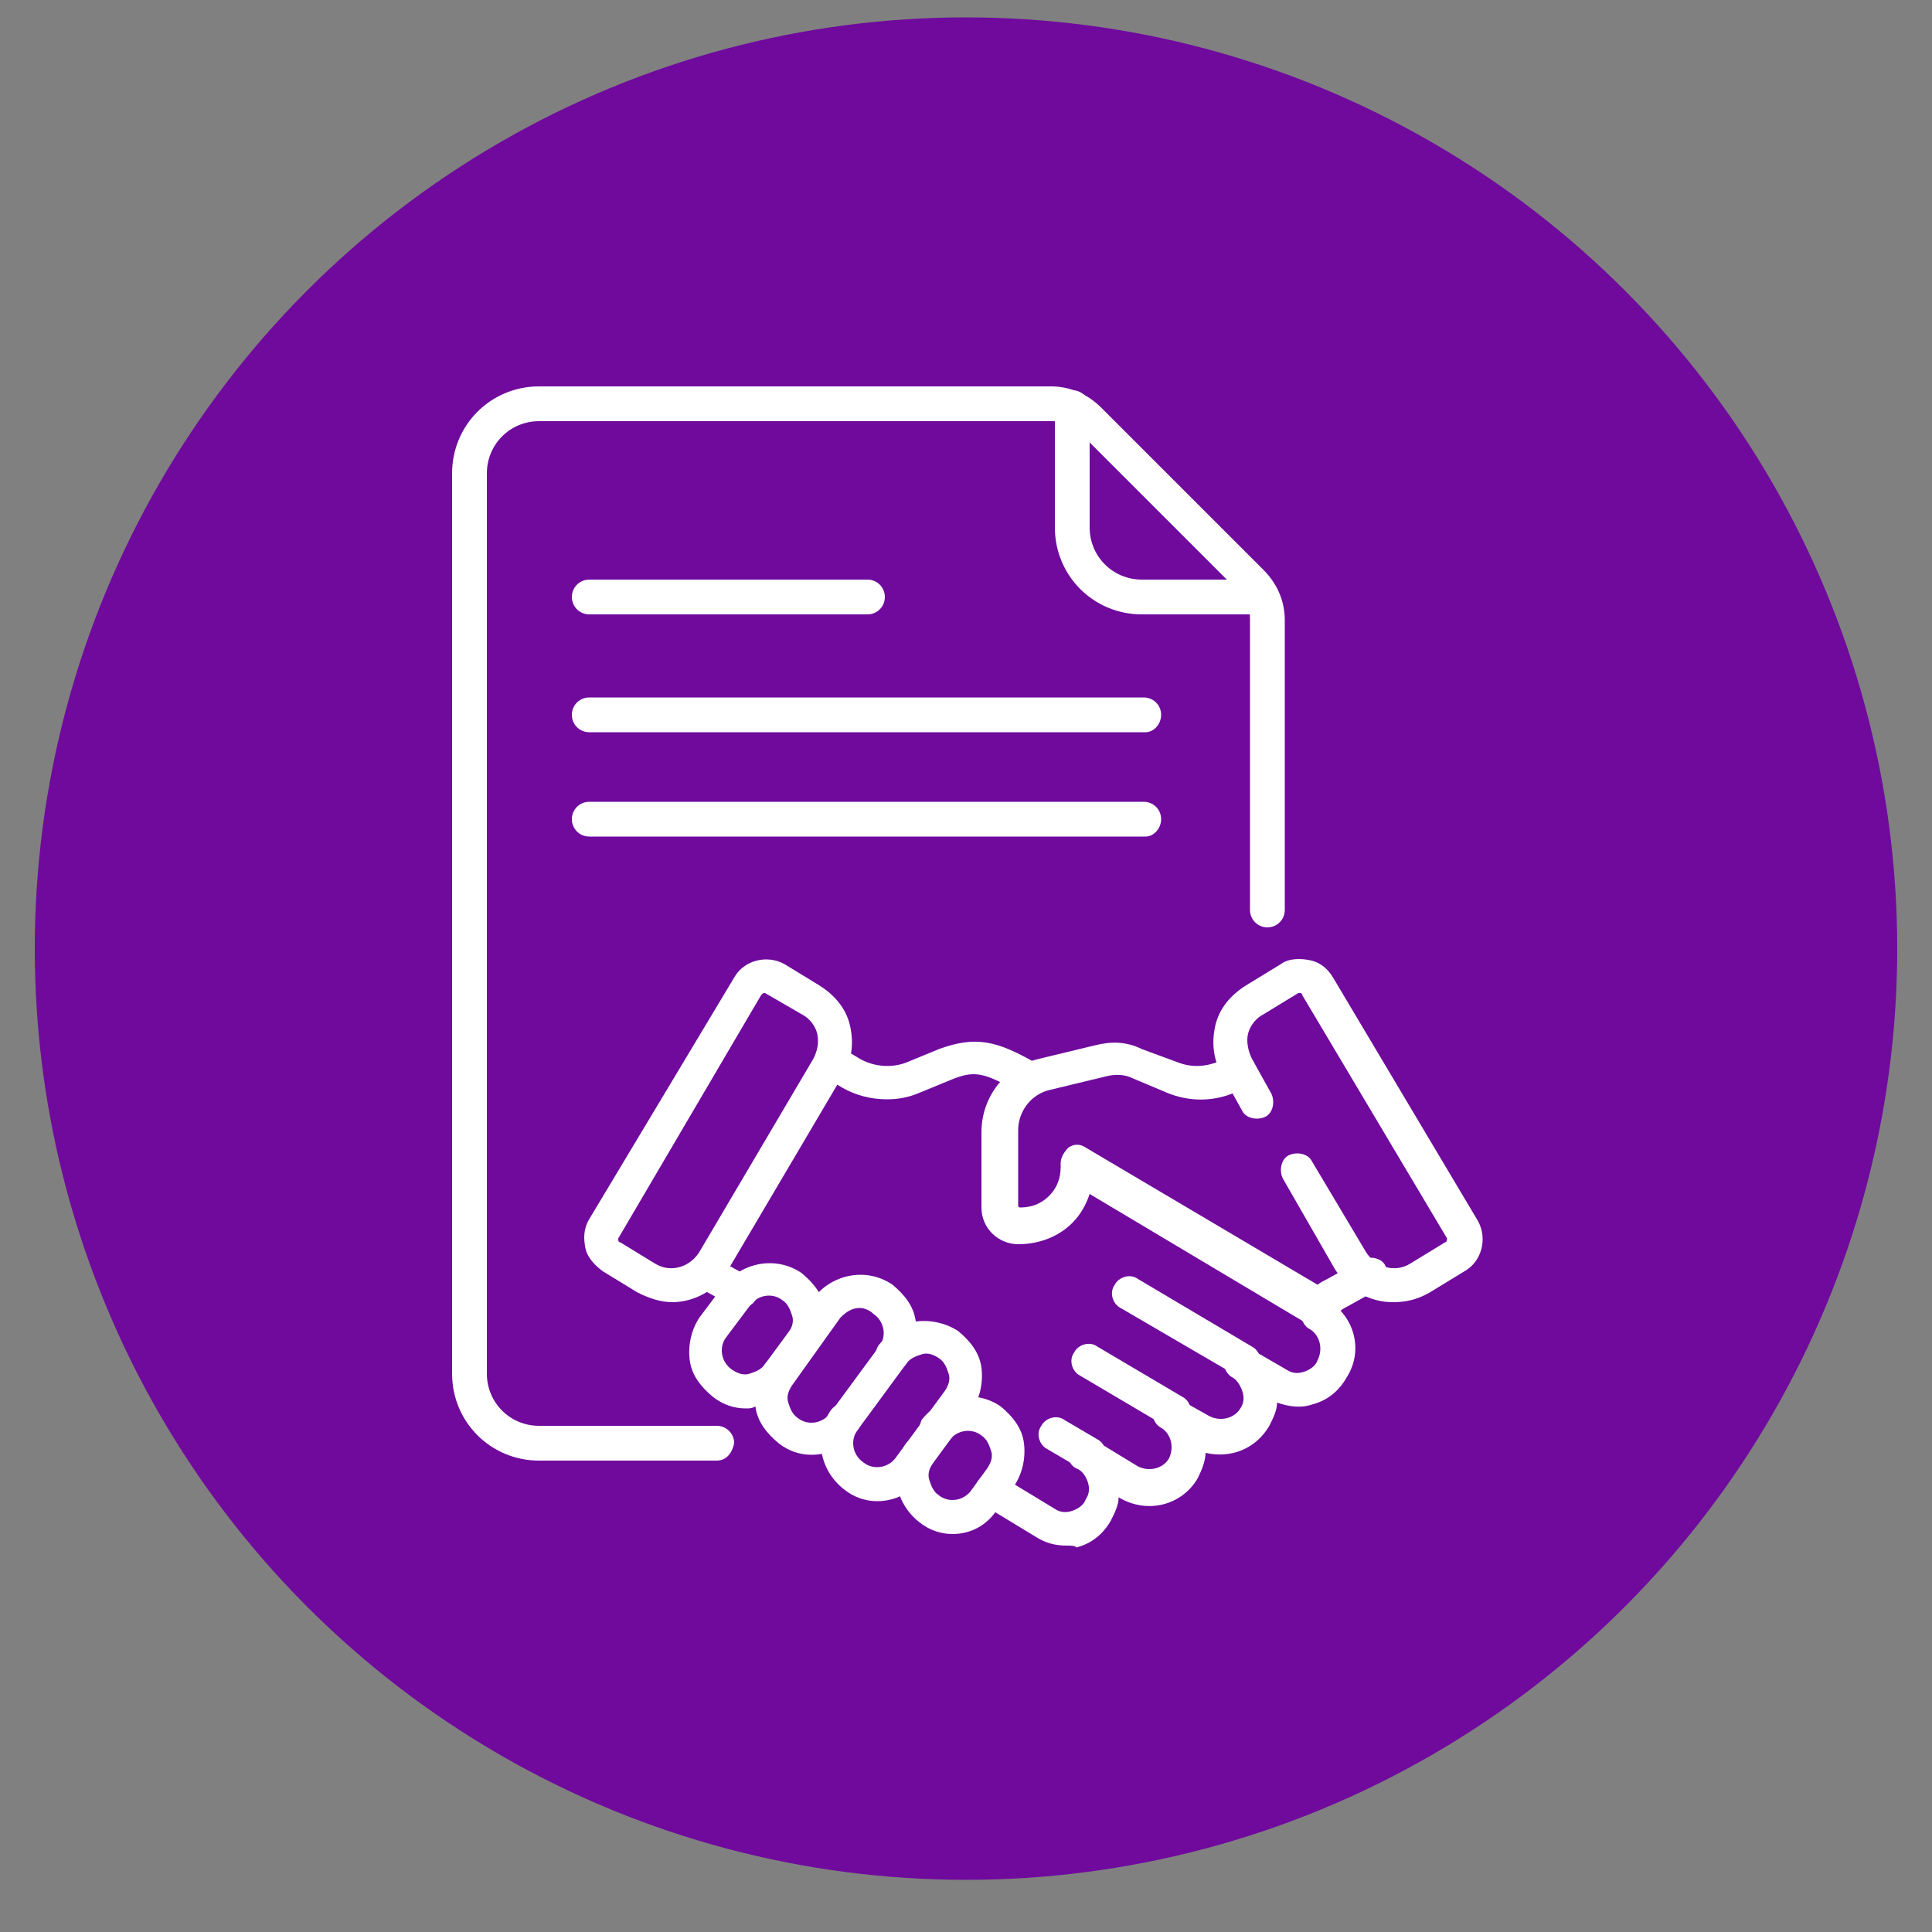
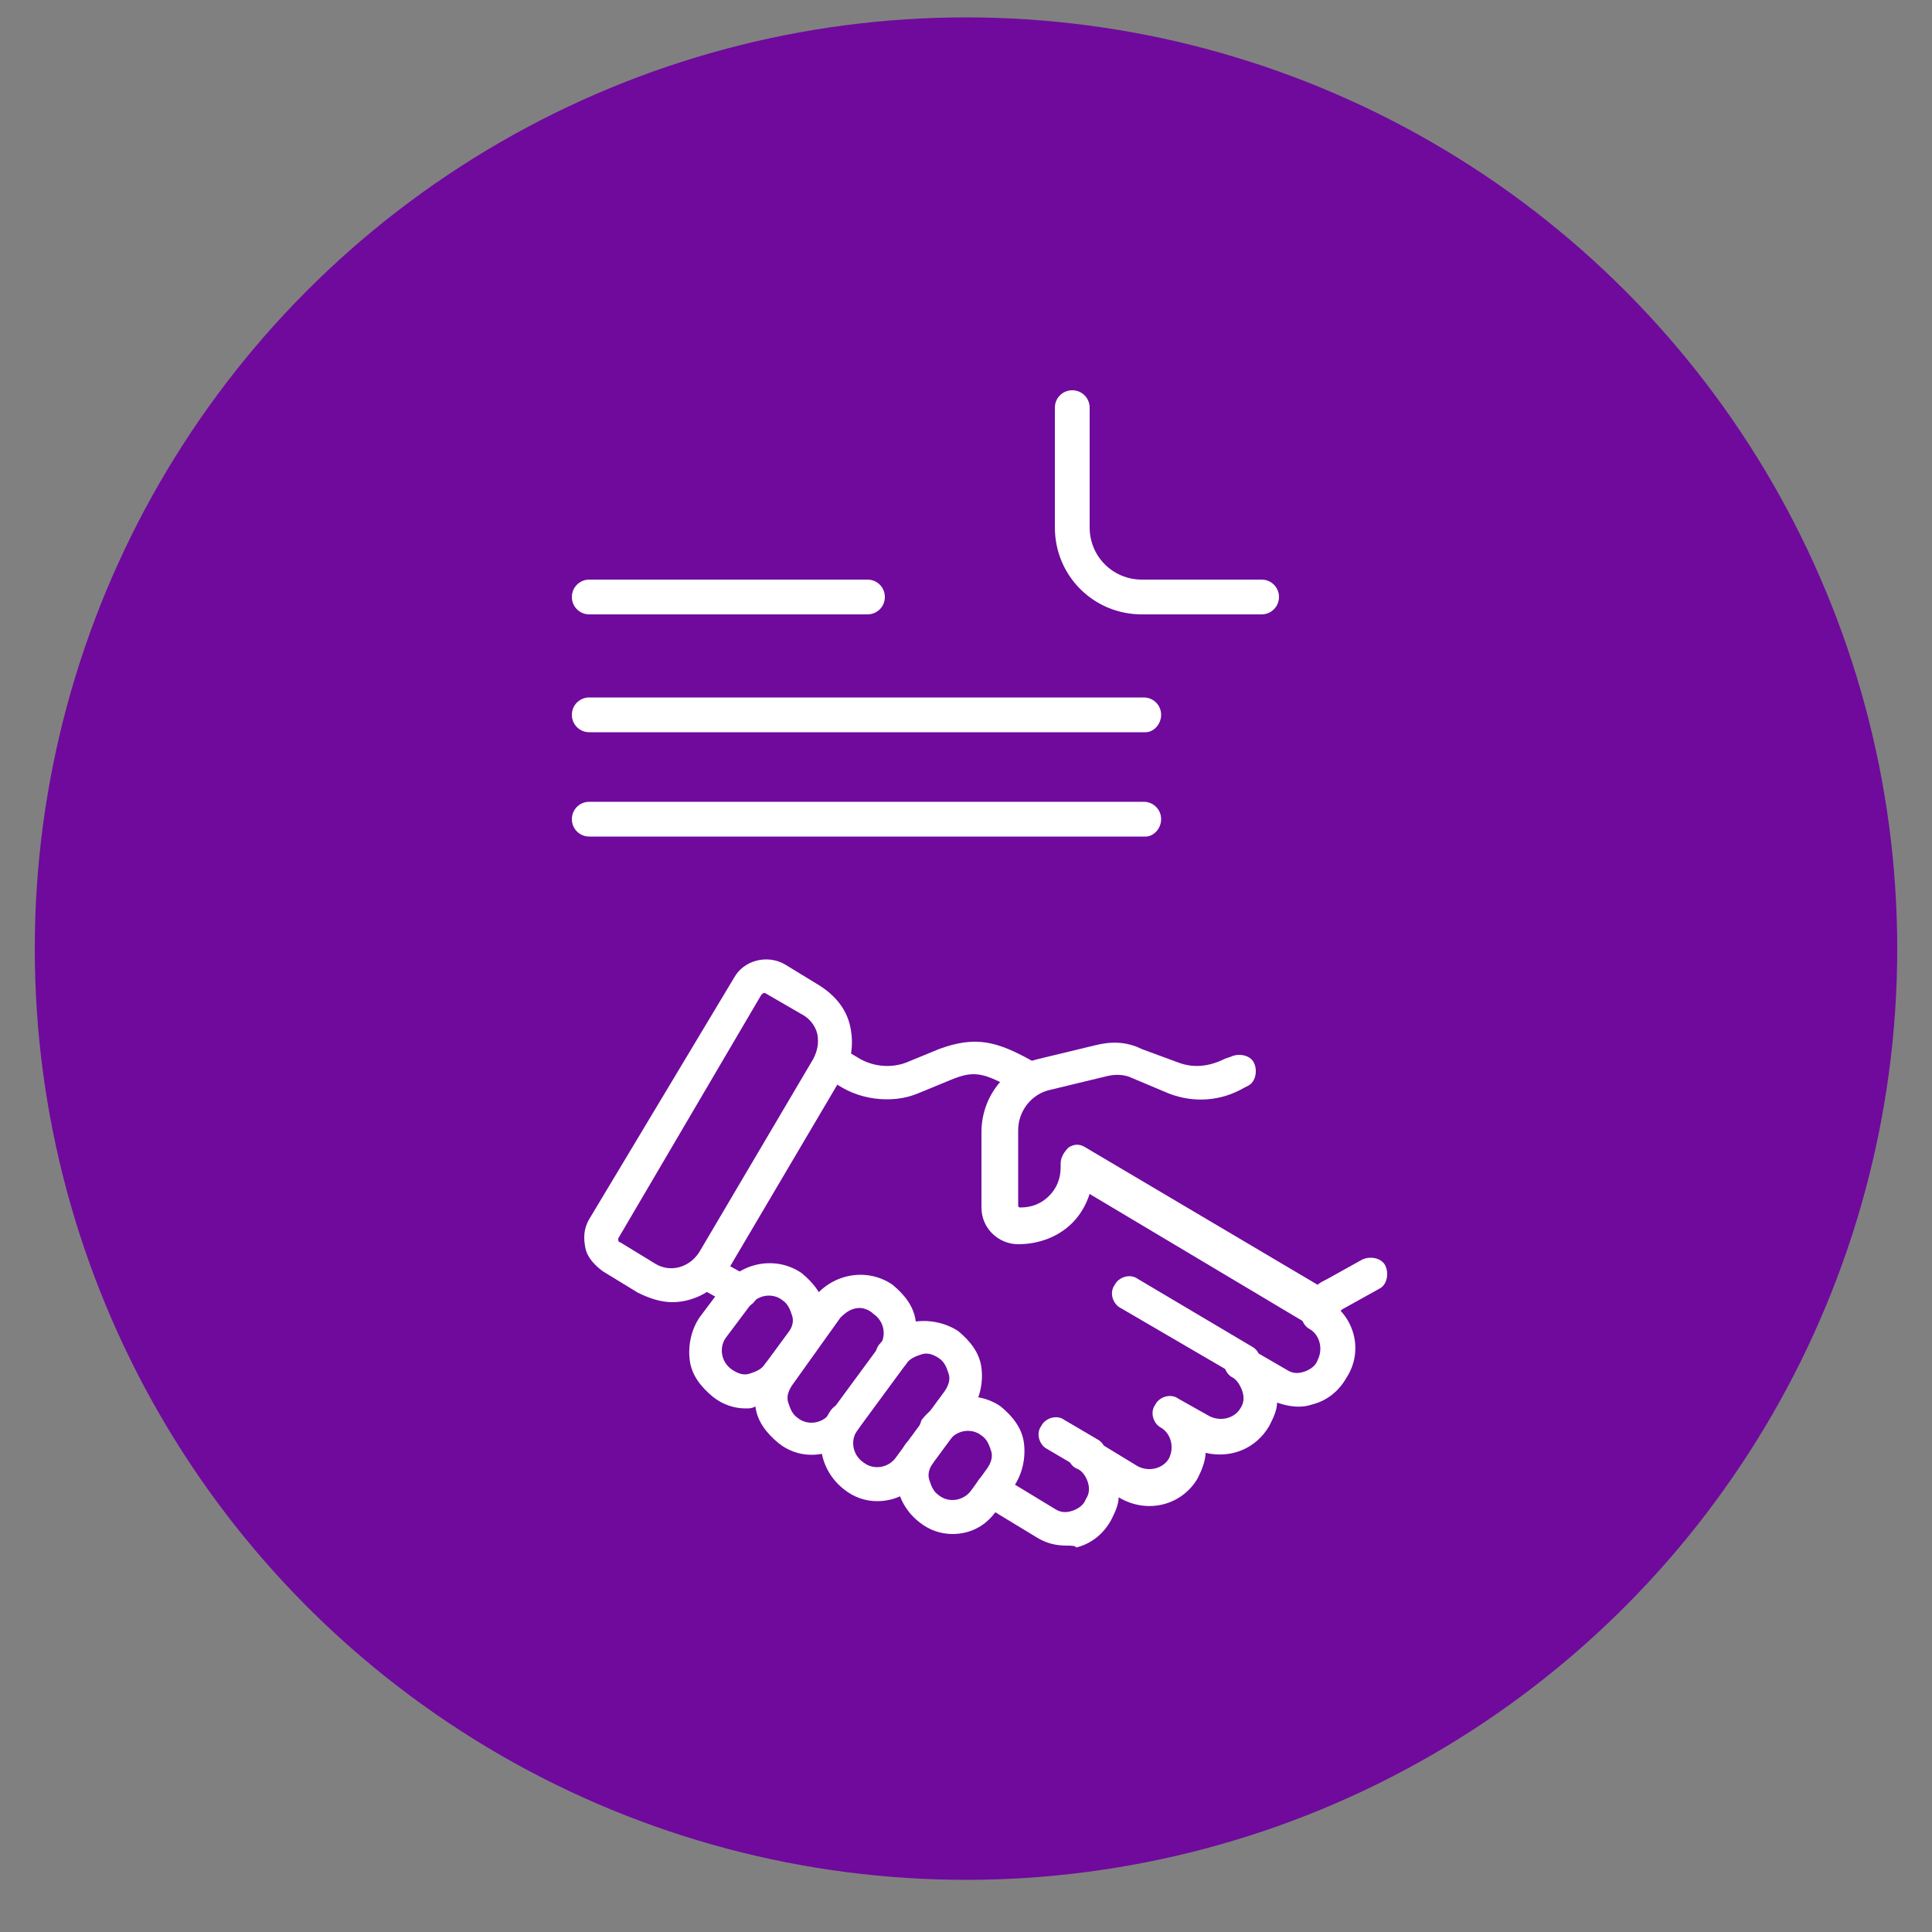
<svg xmlns="http://www.w3.org/2000/svg" version="1.1" id="Layer_1" x="0px" y="0px" viewBox="0 0 100 100" style="enable-background:new 0 0 100 100;" xml:space="preserve">
  <rect x="0" y="0" width="100" height="100" fill="#808080" stroke="none" />
  <style type="text/css">
	.st0{fill:#6F0A9D;}
	.st1{fill:#FFFFFF;}
</style>
  <circle class="st0" cx="50" cy="49.1" r="48.2" />
  <g>
    <g>
      <path class="st1" d="M64.4,71.3c-0.2,0-0.3,0-0.4-0.1l-6-3.5c-0.4-0.2-0.6-0.8-0.3-1.2c0.2-0.4,0.8-0.6,1.2-0.3l5.9,3.5    c0.4,0.2,0.6,0.8,0.3,1.2C65,71.1,64.7,71.3,64.4,71.3z" />
    </g>
    <g>
-       <path class="st1" d="M60.7,73.9c-0.2,0-0.3,0-0.4-0.1l-4.4-2.6c-0.4-0.2-0.6-0.8-0.3-1.2c0.2-0.4,0.8-0.6,1.2-0.3l4.4,2.6    c0.4,0.2,0.6,0.8,0.3,1.2C61.3,73.8,61,73.9,60.7,73.9z" />
-     </g>
+       </g>
    <g>
      <path class="st1" d="M56.3,76.1c-0.2,0-0.3,0-0.4-0.1l-1.7-1c-0.4-0.2-0.6-0.8-0.3-1.2c0.2-0.4,0.8-0.6,1.2-0.3l1.7,1    c0.4,0.2,0.6,0.8,0.3,1.2C56.9,76,56.6,76.1,56.3,76.1z" />
    </g>
    <g>
      <path class="st1" d="M59.3,37.9H30.5c-0.5,0-0.9-0.4-0.9-0.9s0.4-0.9,0.9-0.9h28.7c0.5,0,0.9,0.4,0.9,0.9S59.7,37.9,59.3,37.9z" />
    </g>
    <g>
      <path class="st1" d="M44.9,31.8H30.5c-0.5,0-0.9-0.4-0.9-0.9S30,30,30.5,30h14.4c0.5,0,0.9,0.4,0.9,0.9S45.4,31.8,44.9,31.8z" />
    </g>
    <g>
      <path class="st1" d="M59.3,43.3H30.5c-0.5,0-0.9-0.4-0.9-0.9s0.4-0.9,0.9-0.9h28.7c0.5,0,0.9,0.4,0.9,0.9    C60.1,42.9,59.7,43.3,59.3,43.3z" />
    </g>
    <g>
      <path class="st1" d="M65.3,31.8h-6.2c-2.5,0-4.5-2-4.5-4.5v-6.2c0-0.5,0.4-0.9,0.9-0.9s0.9,0.4,0.9,0.9v6.2c0,1.5,1.2,2.7,2.7,2.7    h6.2c0.5,0,0.9,0.4,0.9,0.9S65.8,31.8,65.3,31.8z" />
    </g>
    <g>
-       <path class="st1" d="M37.1,75.6h-9.2c-2.5,0-4.5-2-4.5-4.5V24.5c0-2.5,2-4.5,4.5-4.5h26.5c1,0,1.9,0.4,2.6,1.1l8.4,8.4    c0.7,0.7,1.1,1.6,1.1,2.6v15c0,0.5-0.4,0.9-0.9,0.9s-0.9-0.4-0.9-0.9V32c0-0.5-0.2-1-0.5-1.3l-8.4-8.4c-0.4-0.4-0.8-0.5-1.3-0.5    H27.9c-1.5,0-2.7,1.2-2.7,2.7v46.6c0,1.5,1.2,2.7,2.7,2.7h9.2c0.5,0,0.9,0.4,0.9,0.9C37.9,75.2,37.6,75.6,37.1,75.6z" />
-     </g>
+       </g>
    <g>
      <path class="st1" d="M34.8,67.4c-0.6,0-1.2-0.2-1.8-0.5l-1.8-1.1c-0.4-0.3-0.8-0.7-0.9-1.2s-0.1-1,0.2-1.5L38,50.6    c0.5-0.9,1.7-1.2,2.6-0.7l1.8,1.1c0.8,0.5,1.4,1.2,1.6,2.1c0.2,0.9,0.1,1.8-0.4,2.6l-5.9,10C37.1,66.8,35.9,67.4,34.8,67.4z     M39.6,51.4c-0.1,0-0.1,0-0.2,0.1L32,64.1c0,0.1,0,0.2,0.1,0.2l1.8,1.1c0.8,0.5,1.8,0.2,2.3-0.6l5.9-10c0.2-0.4,0.3-0.8,0.2-1.3    c-0.1-0.4-0.4-0.8-0.8-1l0,0L39.6,51.4C39.7,51.4,39.7,51.4,39.6,51.4z" />
    </g>
    <g>
-       <path class="st1" d="M72.1,67.4c-1.2,0-2.3-0.6-3-1.7L66.4,61c-0.2-0.4-0.1-1,0.3-1.2s1-0.1,1.2,0.3l2.8,4.7    c0.5,0.8,1.5,1.1,2.3,0.6l1.8-1.1c0.1,0,0.1-0.2,0.1-0.2l-7.5-12.6c0-0.1-0.1-0.1-0.1-0.1h-0.1l-1.8,1.1c-0.4,0.2-0.7,0.6-0.8,1    c-0.1,0.4,0,0.9,0.2,1.3l1,1.8c0.2,0.4,0.1,1-0.3,1.2s-1,0.1-1.2-0.3l-1-1.8c-0.5-0.8-0.6-1.7-0.4-2.6c0.2-0.9,0.8-1.6,1.6-2.1    l1.8-1.1c0.4-0.3,1-0.3,1.5-0.2s0.9,0.4,1.2,0.9l7.5,12.6c0.5,0.9,0.2,2.1-0.7,2.6L74,66.9C73.3,67.3,72.7,67.4,72.1,67.4z" />
-     </g>
+       </g>
    <g>
      <path class="st1" d="M45.9,56.9c-0.8,0-1.6-0.2-2.3-0.6l-1-0.6c-0.4-0.2-0.6-0.8-0.3-1.2c0.2-0.4,0.8-0.6,1.2-0.3l1,0.6    c0.7,0.4,1.6,0.5,2.4,0.2l1.7-0.7c1.9-0.7,3-0.4,4.8,0.6l0,0l0.3,0.2c0.4,0.2,0.6,0.8,0.3,1.2c-0.2,0.4-0.8,0.6-1.2,0.3l-0.3-0.2    c-1.6-0.9-2.1-1-3.3-0.5l-1.7,0.7C47,56.8,46.5,56.9,45.9,56.9z" />
    </g>
    <g>
      <path class="st1" d="M38.3,67.7c-0.2,0-0.3,0-0.4-0.1l-1.8-1c-0.4-0.2-0.6-0.8-0.3-1.2c0.2-0.4,0.8-0.6,1.2-0.3l1.8,1    c0.4,0.2,0.6,0.8,0.3,1.2C38.9,67.6,38.6,67.7,38.3,67.7z" />
    </g>
    <g>
      <path class="st1" d="M55.2,80c-0.5,0-1-0.1-1.5-0.4l-2.8-1.7c-0.4-0.2-0.6-0.8-0.3-1.2c0.2-0.4,0.8-0.6,1.2-0.3l2.8,1.7    c0.3,0.2,0.6,0.2,0.9,0.1c0.3-0.1,0.6-0.3,0.7-0.6c0.2-0.3,0.2-0.6,0.1-0.9c-0.1-0.3-0.3-0.6-0.6-0.7l0,0    c-0.4-0.2-0.6-0.8-0.3-1.2c0.2-0.4,0.8-0.6,1.2-0.3l0,0l2.3,1.4c0.6,0.3,1.3,0.1,1.6-0.4c0.3-0.6,0.1-1.3-0.4-1.6    c-0.4-0.2-0.6-0.8-0.3-1.2c0.2-0.4,0.8-0.6,1.2-0.3l1.6,0.9c0.6,0.3,1.3,0.1,1.6-0.4c0.2-0.3,0.2-0.6,0.1-0.9s-0.3-0.6-0.5-0.7    l0,0c-0.4-0.2-0.6-0.8-0.3-1.2c0.2-0.4,0.8-0.6,1.2-0.3l0,0l1.9,1.1c0.3,0.2,0.6,0.2,0.9,0.1s0.6-0.3,0.7-0.6    c0.3-0.6,0.1-1.3-0.4-1.6c-0.4-0.2-0.6-0.8-0.3-1.2c0.2-0.4,0.8-0.6,1.2-0.3c1.4,0.8,1.9,2.6,1,4c-0.4,0.7-1,1.2-1.8,1.4    c-0.6,0.2-1.2,0.1-1.8-0.1c0,0.4-0.2,0.8-0.4,1.2c-0.7,1.2-2,1.7-3.3,1.4c0,0.4-0.2,0.9-0.4,1.3c-0.8,1.4-2.6,1.9-4.1,1l0,0    c0,0.4-0.2,0.8-0.4,1.2c-0.4,0.7-1,1.2-1.8,1.4C55.7,80,55.4,80,55.2,80z" />
    </g>
    <g>
      <path class="st1" d="M68.2,68.7c-0.2,0-0.3,0-0.4-0.1l-11.4-6.8c-0.2,0.6-0.5,1.1-0.9,1.5c-0.7,0.7-1.7,1.1-2.8,1.1l0,0    c-1,0-1.9-0.8-1.9-1.9v-3.9c0-1.8,1.2-3.4,3-3.8l2.9-0.7c0.8-0.2,1.6-0.2,2.4,0.2L61,55c0.8,0.3,1.6,0.2,2.4-0.2l0.3-0.1    c0.4-0.2,1-0.1,1.2,0.3c0.2,0.4,0.1,1-0.3,1.2l-0.2,0.1c-1.2,0.7-2.6,0.8-3.9,0.3l-1.9-0.8c-0.4-0.2-0.9-0.2-1.3-0.1l-2.9,0.7    c-1,0.2-1.7,1.1-1.7,2.1v3.9c0,0.1,0.1,0.1,0.1,0.1l0,0c0.6,0,1.1-0.2,1.5-0.6c0.4-0.4,0.6-0.9,0.6-1.5v-0.2    c0-0.3,0.2-0.6,0.4-0.8c0.3-0.2,0.6-0.2,0.9,0l12,7.1c0.1-0.1,0.3-0.2,0.5-0.3l1.8-1c0.4-0.2,1-0.1,1.2,0.3s0.1,1-0.3,1.2l-1.8,1    c-0.2,0.1-0.4,0.3-0.6,0.5C68.7,68.6,68.4,68.7,68.2,68.7z" />
    </g>
    <g>
      <path class="st1" d="M38.6,72.9c-0.6,0-1.2-0.2-1.7-0.6c-0.6-0.5-1.1-1.1-1.2-1.9c-0.1-0.8,0.1-1.6,0.5-2.2l1.2-1.6    c1-1.3,2.8-1.6,4.1-0.7c0.6,0.5,1.1,1.1,1.2,1.9c0.1,0.8-0.1,1.6-0.5,2.2c-0.3,0.4-0.8,0.5-1.2,0.2s-0.5-0.8-0.2-1.2    c0.2-0.3,0.3-0.6,0.2-0.9s-0.2-0.6-0.5-0.8c-0.5-0.4-1.3-0.3-1.7,0.3l-1.2,1.6c-0.4,0.5-0.3,1.3,0.3,1.7c0.3,0.2,0.6,0.3,0.9,0.2    c0.3-0.1,0.6-0.2,0.8-0.5c0.3-0.4,0.8-0.5,1.2-0.2s0.5,0.8,0.2,1.2c-0.5,0.6-1.1,1.1-1.9,1.2C38.9,72.9,38.8,72.9,38.6,72.9z" />
    </g>
    <g>
      <path class="st1" d="M42,75.3c-0.6,0-1.2-0.2-1.7-0.6c-0.6-0.5-1.1-1.1-1.2-1.9c-0.1-0.8,0.1-1.6,0.5-2.2l2.5-3.4    c1-1.3,2.8-1.6,4.1-0.7c0.6,0.5,1.1,1.1,1.2,1.9c0.1,0.8-0.1,1.6-0.5,2.2l0,0L44.4,74C43.8,74.9,42.9,75.3,42,75.3z M44.5,67.7    c-0.4,0-0.7,0.2-1,0.5L41,71.7c-0.2,0.3-0.3,0.6-0.2,0.9s0.2,0.6,0.5,0.8c0.5,0.4,1.3,0.3,1.7-0.3l2.5-3.4    c0.4-0.5,0.3-1.3-0.3-1.7C45,67.8,44.7,67.7,44.5,67.7z M46.2,70.1L46.2,70.1L46.2,70.1z" />
    </g>
    <g>
      <path class="st1" d="M45.4,77.7c-0.6,0-1.2-0.2-1.7-0.6c-1.3-1-1.6-2.8-0.7-4.1c0.3-0.4,0.8-0.5,1.2-0.2s0.5,0.8,0.2,1.2    c-0.4,0.5-0.3,1.3,0.3,1.7c0.5,0.4,1.3,0.3,1.7-0.3l2.5-3.4c0.2-0.3,0.3-0.6,0.2-0.9s-0.2-0.6-0.5-0.8c-0.3-0.2-0.6-0.3-0.9-0.2    c-0.3,0.1-0.6,0.2-0.8,0.5c-0.3,0.4-0.8,0.5-1.2,0.2s-0.5-0.8-0.2-1.2c0.5-0.6,1.1-1.1,1.9-1.2c0.8-0.1,1.6,0.1,2.2,0.5    c0.6,0.5,1.1,1.1,1.2,1.9c0.1,0.8-0.1,1.6-0.5,2.2l-2.5,3.4C47.2,77.3,46.3,77.7,45.4,77.7z" />
    </g>
    <g>
      <path class="st1" d="M49.3,79.4c-0.6,0-1.2-0.2-1.7-0.6c-1.3-1-1.6-2.8-0.7-4.1c0.2-0.2,0.4-0.4,0.7-0.4c-0.1-0.3,0-0.5,0.1-0.8    c1-1.3,2.8-1.6,4.1-0.7c0.6,0.5,1.1,1.1,1.2,1.9c0.1,0.8-0.1,1.6-0.5,2.2L51.7,78C51.1,79,50.2,79.4,49.3,79.4z M48.4,74.9    c0.1,0.3,0,0.5-0.1,0.8c-0.2,0.3-0.3,0.6-0.2,0.9s0.2,0.6,0.5,0.8c0.5,0.4,1.3,0.3,1.7-0.3l0.8-1.1c0.2-0.3,0.3-0.6,0.2-0.9    s-0.2-0.6-0.5-0.8c-0.5-0.4-1.3-0.3-1.7,0.3C49,74.8,48.7,74.9,48.4,74.9z" />
    </g>
  </g>
</svg>